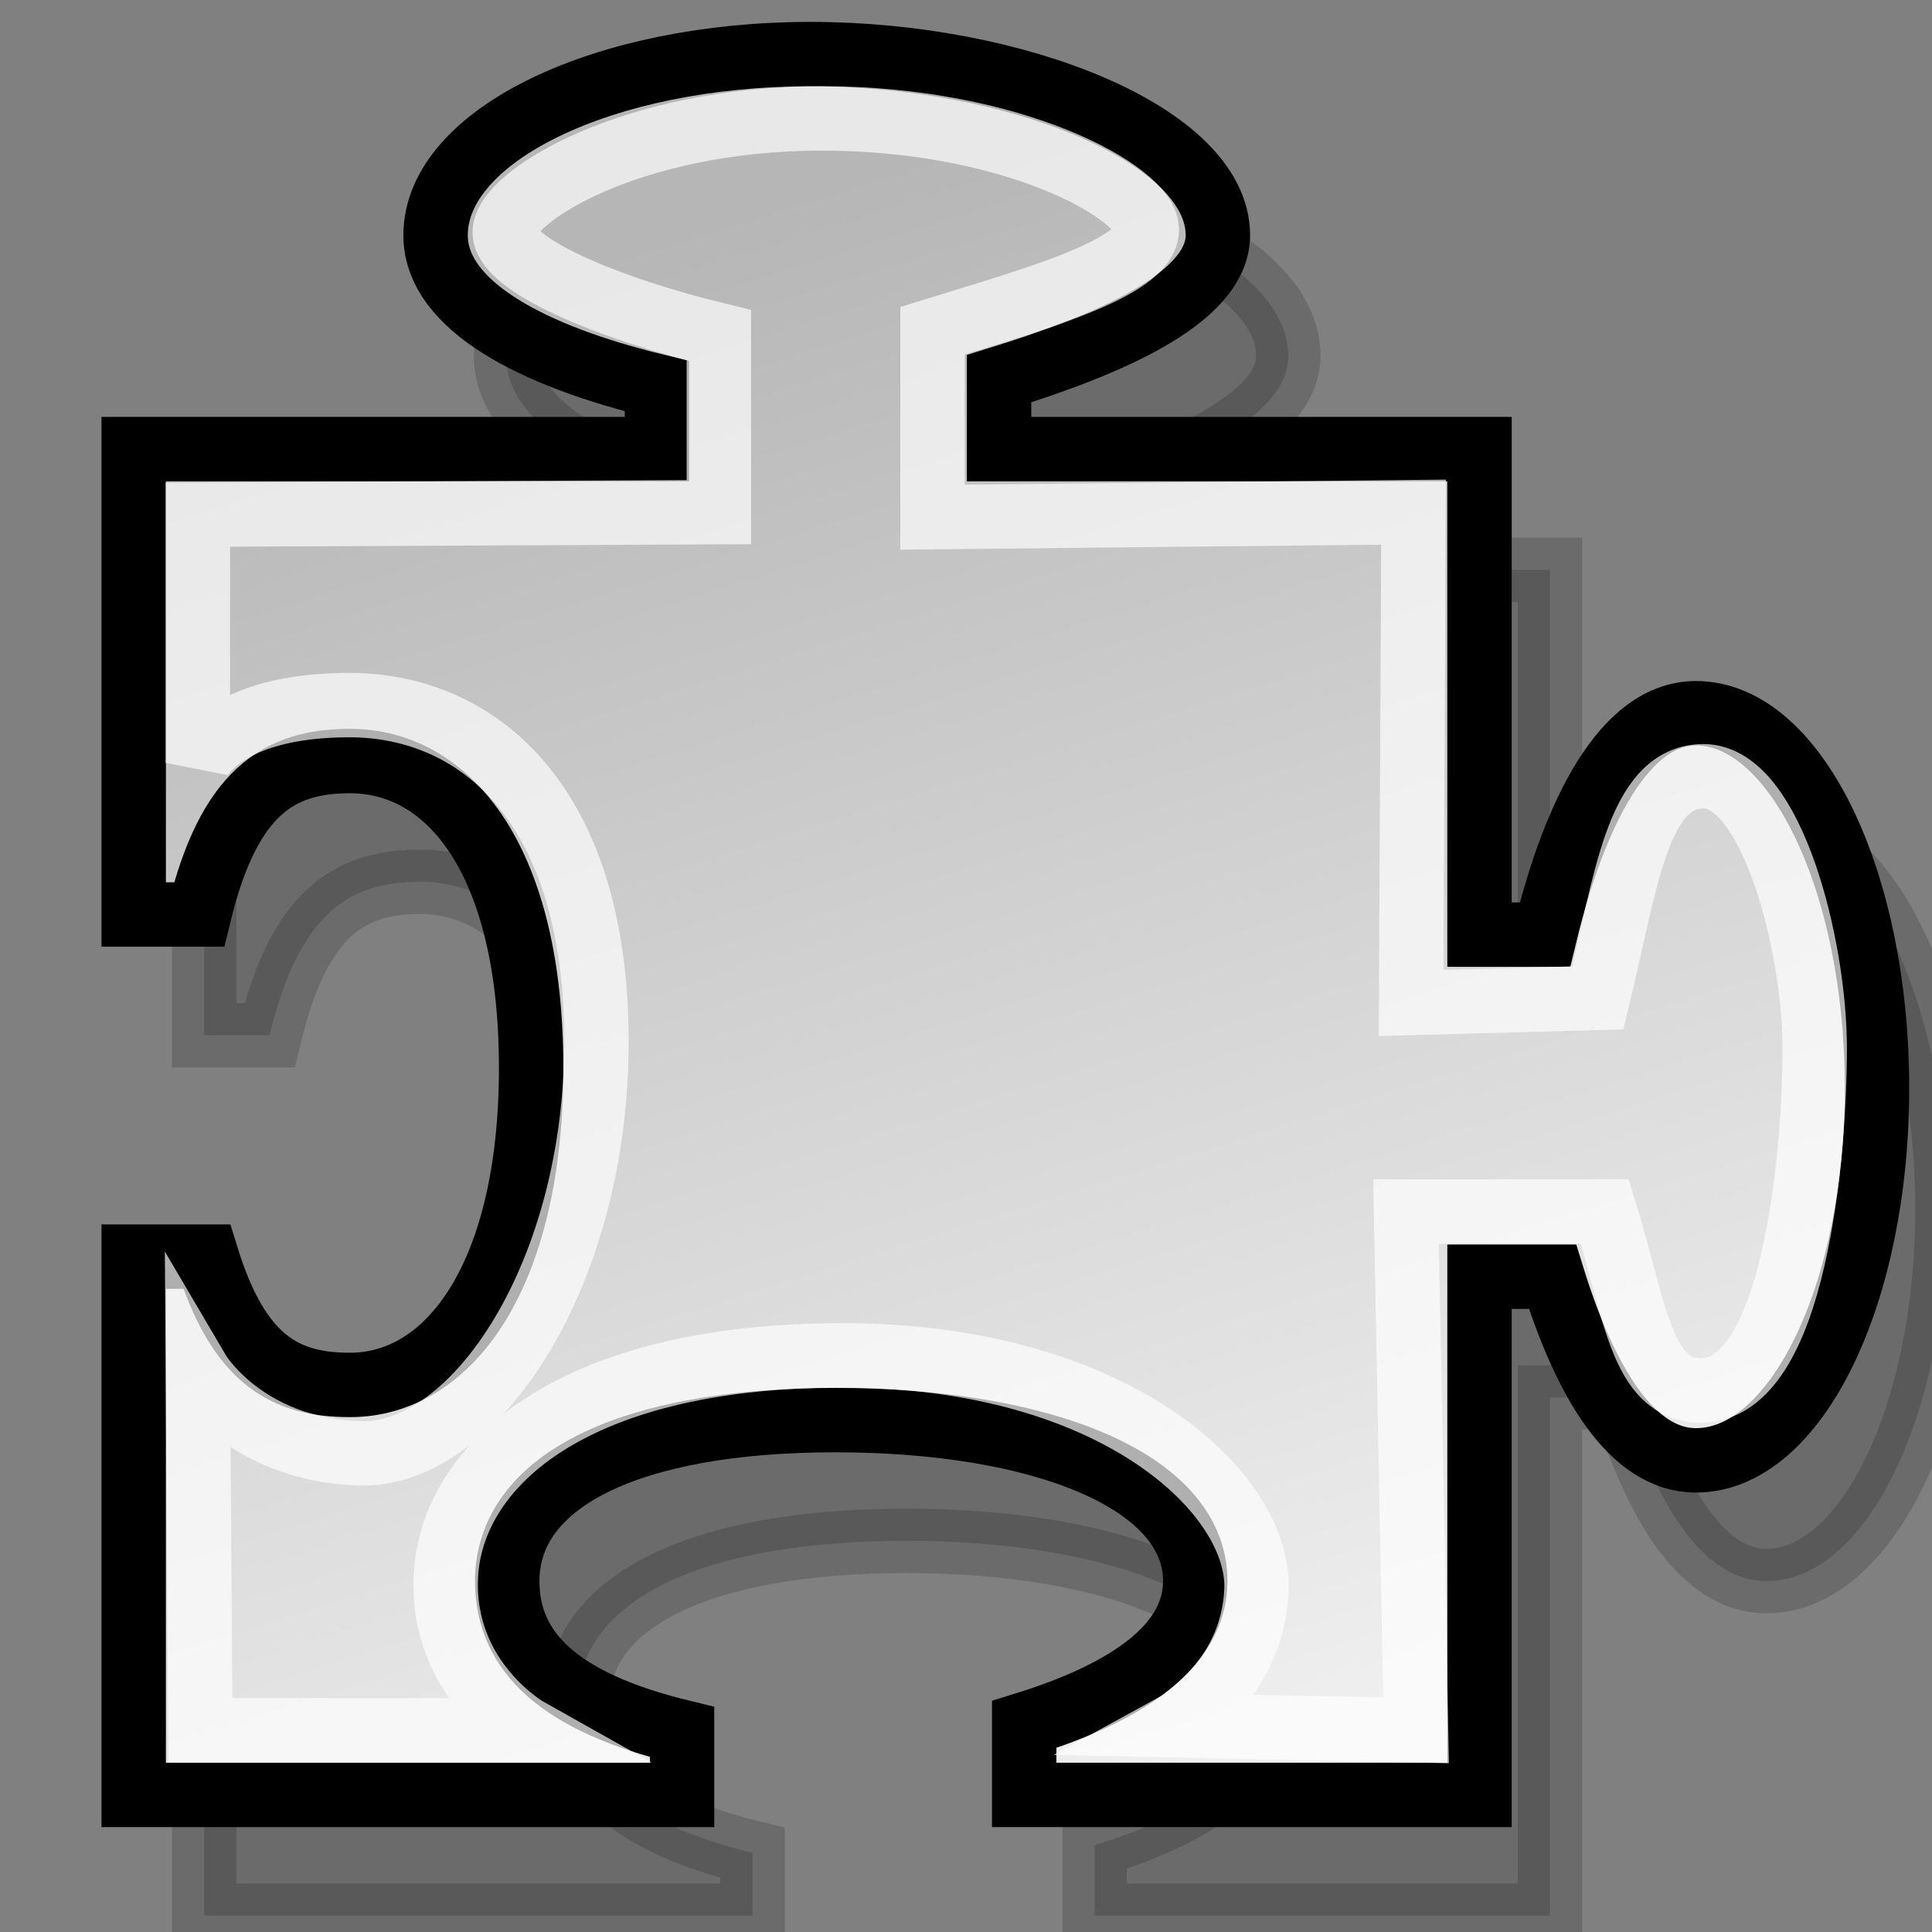
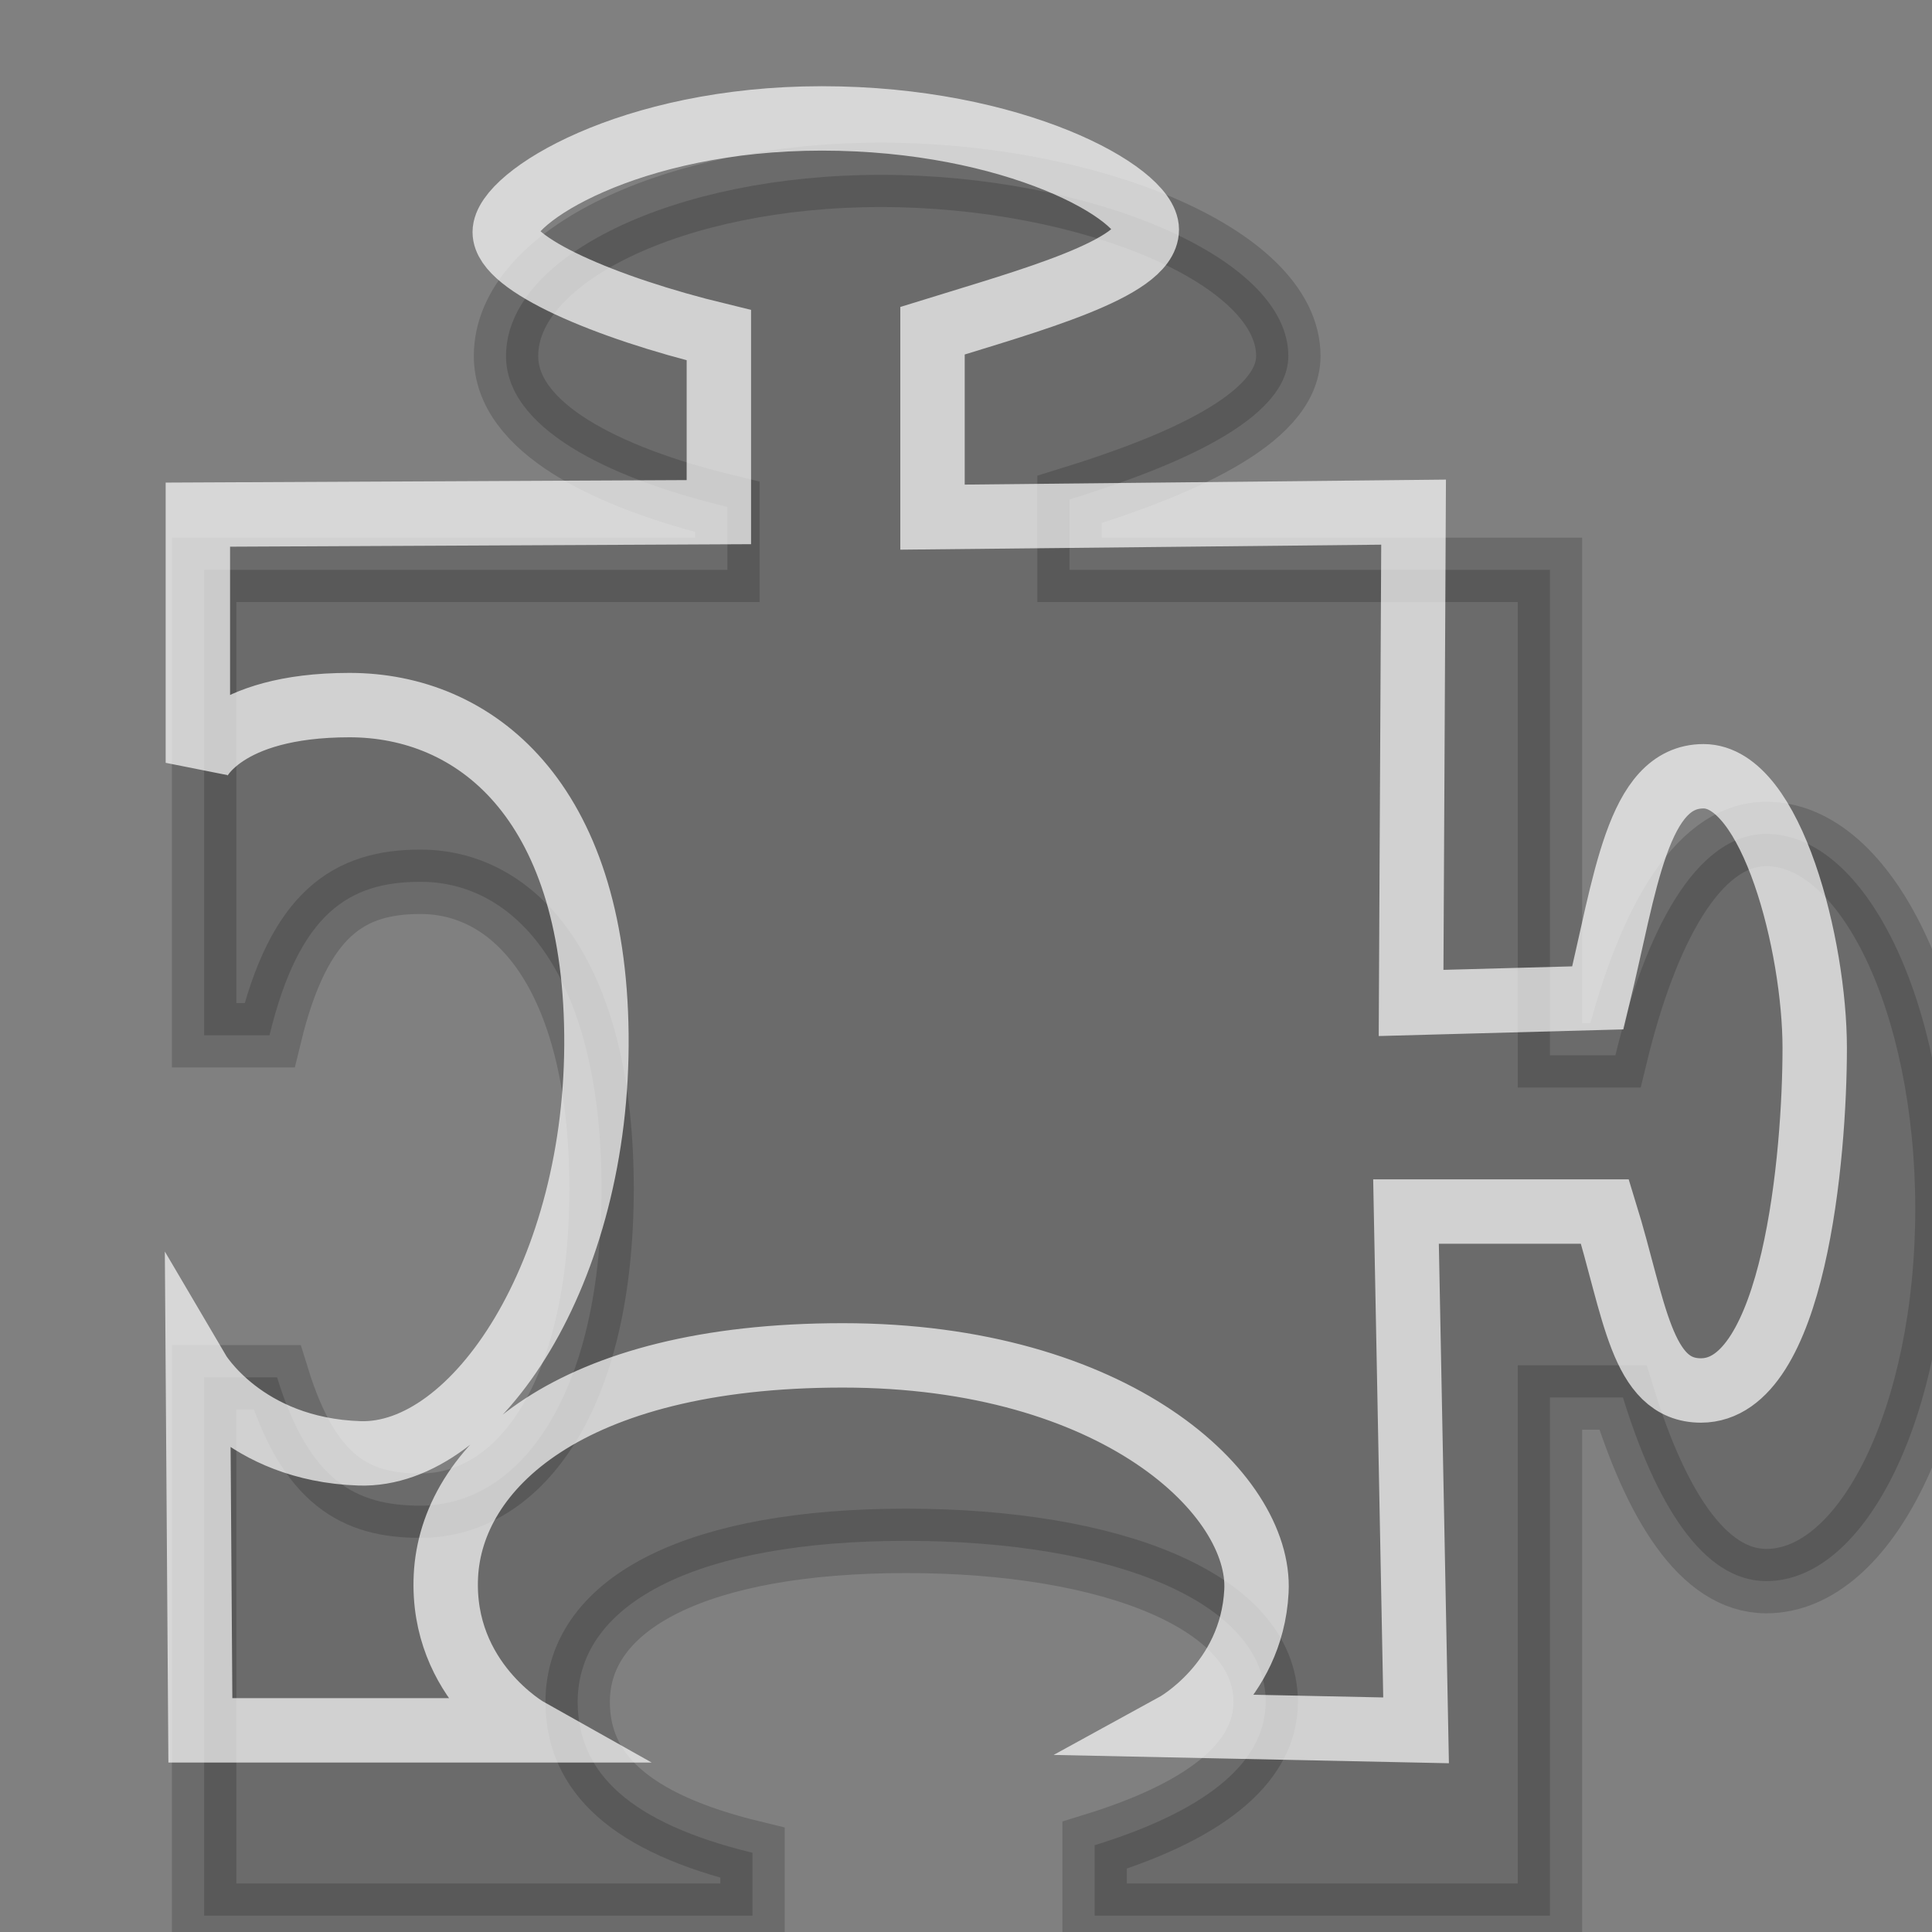
<svg xmlns="http://www.w3.org/2000/svg" xmlns:ns1="http://inkscape.sourceforge.net/DTD/sodipodi-0.dtd" xmlns:ns2="http://www.inkscape.org/namespaces/inkscape" xmlns:xlink="http://www.w3.org/1999/xlink" width="24px" height="24px" id="svg1288" ns1:version="0.32" ns2:version="0.41+cvs" ns1:docbase="/home/jimmac/Desktop/kde-uglies" ns1:docname="lc_symbolshapes.puzzle.svg" ns2:export-filename="/home/jimmac/Desktop/kde-uglies/lc_arrowshapes.circular-arrow.png" ns2:export-xdpi="82.500000" ns2:export-ydpi="82.500000">
  <rect width="100%" height="100%" fill="#808080" stroke="none" />
  <defs id="defs3">
    <linearGradient id="linearGradient2533">
      <stop id="stop2535" offset="0" style="stop-color:#959595;stop-opacity:1;" />
      <stop id="stop2537" offset="1" style="stop-color:#f0f0f0;stop-opacity:1;" />
    </linearGradient>
    <linearGradient ns2:collect="always" id="linearGradient2056">
      <stop style="stop-color:#000000;stop-opacity:1;" offset="0" id="stop2058" />
      <stop style="stop-color:#000000;stop-opacity:0;" offset="1" id="stop2060" />
    </linearGradient>
    <linearGradient id="linearGradient2218">
      <stop style="stop-color:#b6b6b6;stop-opacity:1;" offset="0" id="stop2220" />
      <stop style="stop-color:#f0f0f0;stop-opacity:1;" offset="1" id="stop2222" />
    </linearGradient>
    <linearGradient ns2:collect="always" xlink:href="#linearGradient2218" id="linearGradient2224" x1="6.253" y1="4.391" x2="16.256" y2="19.5" gradientUnits="userSpaceOnUse" gradientTransform="matrix(1.192,0,0,1.192,55.81,0.104)" />
    <linearGradient y2="0.271" x2="-14.099" y1="11.125" x1="-8.924" gradientTransform="matrix(1.192,0,0,1.192,26.81,0.104)" gradientUnits="userSpaceOnUse" id="linearGradient1321" xlink:href="#linearGradient2218" ns2:collect="always" />
    <radialGradient ns2:collect="always" xlink:href="#linearGradient2056" id="radialGradient2062" cx="12.625" cy="19.5" fx="12.625" fy="19.5" r="11.875" gradientTransform="matrix(1,0,0,0.632,1.223793e-16,7.184)" gradientUnits="userSpaceOnUse" />
    <linearGradient y2="19.5" x2="16.256" y1="4.391" x1="6.253" gradientTransform="matrix(1.192,0,0,1.192,65.824,0.104)" gradientUnits="userSpaceOnUse" id="linearGradient2229" xlink:href="#linearGradient2218" ns2:collect="always" />
    <linearGradient y2="14.068" x2="-33.971" y1="-7.008" x1="-42.779" gradientTransform="matrix(1.192,0,0,1.192,81.324,-0.396)" gradientUnits="userSpaceOnUse" id="linearGradient2527" xlink:href="#linearGradient2218" ns2:collect="always" />
    <linearGradient y2="19.5" x2="16.256" y1="4.391" x1="6.253" gradientTransform="matrix(1.113,0,0,1.113,78.17,0.631)" gradientUnits="userSpaceOnUse" id="linearGradient2529" xlink:href="#linearGradient2218" ns2:collect="always" />
    <linearGradient y2="22.247" x2="-27.68" y1="5.417" x1="-32.398" gradientTransform="matrix(1.192,0,0,1.192,80.824,-0.896)" gradientUnits="userSpaceOnUse" id="linearGradient2531" xlink:href="#linearGradient2533" ns2:collect="always" />
    <linearGradient y2="27.558" x2="-39.459" y1="12.722" x1="-44.118" gradientTransform="matrix(1.317,0,-8.778773e-18,1.317,66.488,-13.899)" gradientUnits="userSpaceOnUse" id="linearGradient2480" xlink:href="#linearGradient2218" ns2:collect="always" />
  </defs>
  <ns1:namedview ns2:showpageshadow="false" id="base" pagecolor="#ffffff" bordercolor="#666666" borderopacity="0.102" ns2:pageopacity="0.0" ns2:pageshadow="2" ns2:zoom="8.0000000" ns2:cx="25.860256" ns2:cy="-1.3310204" ns2:current-layer="layer1" showgrid="false" ns2:grid-bbox="true" ns2:document-units="px" ns2:window-width="892" ns2:window-height="695" ns2:window-x="285" ns2:window-y="404" />
  <g id="layer1" ns2:label="Layer 1" ns2:groupmode="layer">
    <path style="opacity:0.166;color:#000000;fill:#000000;fill-opacity:1;fill-rule:evenodd;stroke:#000000;stroke-width:0.8;stroke-linecap:butt;stroke-linejoin:miter;marker:none;marker-start:none;marker-mid:none;marker-end:none;stroke-miterlimit:4;stroke-dasharray:none;stroke-dashoffset:0;stroke-opacity:1;visibility:visible;display:inline;overflow:visible;font-family:Bitstream Vera Sans" d="M 10.942,2.172 C 8.38,2.172 6.286,3.178 6.286,4.422 C 6.286,5.305 7.512,5.928 9.036,6.297 L 9.036,7.079 L 2.536,7.079 L 2.536,12.86 L 3.348,12.86 C 3.718,11.336 4.34,10.954 5.223,10.954 C 6.467,10.954 7.473,12.205 7.473,14.766 C 7.473,17.328 6.467,18.704 5.223,18.704 C 4.423,18.704 3.842,18.404 3.442,17.11 L 2.536,17.11 L 2.536,23.797 L 9.348,23.797 L 9.348,23.016 C 7.825,22.646 7.176,22.024 7.176,21.141 C 7.176,19.897 8.693,19.141 11.254,19.141 C 13.816,19.141 15.723,19.897 15.723,21.141 C 15.723,21.941 14.892,22.522 13.598,22.922 L 13.598,23.797 L 19.098,23.797 L 19.254,23.797 L 19.254,17.36 L 20.161,17.36 C 20.561,18.654 21.142,19.641 21.942,19.641 C 23.186,19.641 24.192,17.578 24.192,15.016 C 24.192,12.455 23.186,10.36 21.942,10.36 C 21.059,10.36 20.437,11.586 20.067,13.11 L 19.254,13.11 L 19.254,7.079 L 13.286,7.079 L 13.286,6.204 C 14.58,5.804 16.004,5.222 16.004,4.422 C 16.004,3.178 13.503,2.172 10.942,2.172 z " id="path2698" ns1:nodetypes="cccccccccccccccccccccccccccccccccc" />
-     <path ns1:nodetypes="cccccccccccccccccccccccccccccccccc" id="path2528" d="M 10.067,0.672 C 7.505,0.672 5.411,1.678 5.411,2.922 C 5.411,3.805 6.637,4.428 8.161,4.797 L 8.161,5.579 L 1.661,5.579 L 1.661,11.36 L 2.473,11.36 C 2.843,9.836 3.465,9.454 4.348,9.454 C 5.592,9.454 6.598,10.705 6.598,13.266 C 6.598,15.828 5.592,17.204 4.348,17.204 C 3.548,17.204 2.967,16.904 2.567,15.61 L 1.661,15.61 L 1.661,22.297 L 8.473,22.297 L 8.473,21.516 C 6.95,21.146 6.301,20.524 6.301,19.641 C 6.301,18.397 7.818,17.641 10.379,17.641 C 12.941,17.641 14.848,18.397 14.848,19.641 C 14.848,20.441 14.017,21.022 12.723,21.422 L 12.723,22.297 L 18.223,22.297 L 18.379,22.297 L 18.379,15.86 L 19.286,15.86 C 19.686,17.154 20.267,18.141 21.067,18.141 C 22.311,18.141 23.317,16.078 23.317,13.516 C 23.317,10.955 22.311,8.86 21.067,8.86 C 20.184,8.86 19.562,10.086 19.192,11.61 L 18.379,11.61 L 18.379,5.579 L 12.411,5.579 L 12.411,4.704 C 13.705,4.304 15.129,3.722 15.129,2.922 C 15.129,1.678 12.628,0.672 10.067,0.672 z " style="opacity:1;color:#000000;fill:url(#linearGradient2480);fill-opacity:1;fill-rule:evenodd;stroke:#000000;stroke-width:0.8;stroke-linecap:butt;stroke-linejoin:miter;marker:none;marker-start:none;marker-mid:none;marker-end:none;stroke-miterlimit:4;stroke-dasharray:none;stroke-dashoffset:0;stroke-opacity:1;visibility:visible;display:inline;overflow:visible;font-family:Bitstream Vera Sans" />
    <path style="opacity:0.686;color:#000000;fill:none;fill-opacity:1;fill-rule:evenodd;stroke:#ffffff;stroke-width:0.8;stroke-linecap:butt;stroke-linejoin:miter;marker:none;marker-start:none;marker-mid:none;marker-end:none;stroke-miterlimit:4;stroke-dasharray:none;stroke-dashoffset:0;stroke-opacity:1;visibility:visible;display:inline;overflow:visible;font-family:Bitstream Vera Sans" d="M 10.209,1.471 C 7.819,1.471 6.27,2.453 6.27,2.883 C 6.27,3.282 7.508,3.819 8.93,4.164 L 8.93,6.362 L 2.458,6.393 L 2.458,9.476 C 2.458,9.476 2.755,8.759 4.341,8.759 C 5.896,8.759 7.378,9.927 7.409,12.848 C 7.441,15.801 5.904,18.101 4.466,18.054 C 3.029,18.007 2.458,17.035 2.458,17.035 L 2.489,21.495 L 6.565,21.495 C 6.565,21.495 5.476,20.884 5.539,19.579 C 5.603,18.242 7.048,16.837 10.469,16.837 C 13.86,16.837 15.671,18.561 15.608,19.766 C 15.549,20.909 14.594,21.432 14.594,21.432 L 17.591,21.495 L 17.466,15.05 L 19.937,15.05 C 20.31,16.258 20.384,17.273 21.13,17.273 C 22.292,17.273 22.543,14.348 22.543,13.019 C 22.543,11.752 22.01,9.643 21.162,9.643 C 20.338,9.643 20.194,10.975 19.849,12.396 L 17.529,12.459 L 17.56,6.362 L 11.584,6.424 L 11.584,4.108 C 12.791,3.734 14.246,3.338 14.246,2.852 C 14.246,2.397 12.599,1.471 10.209,1.471 z " id="path2552" ns1:nodetypes="czcccczzzccczzzccccczcccccczz" />
  </g>
</svg>